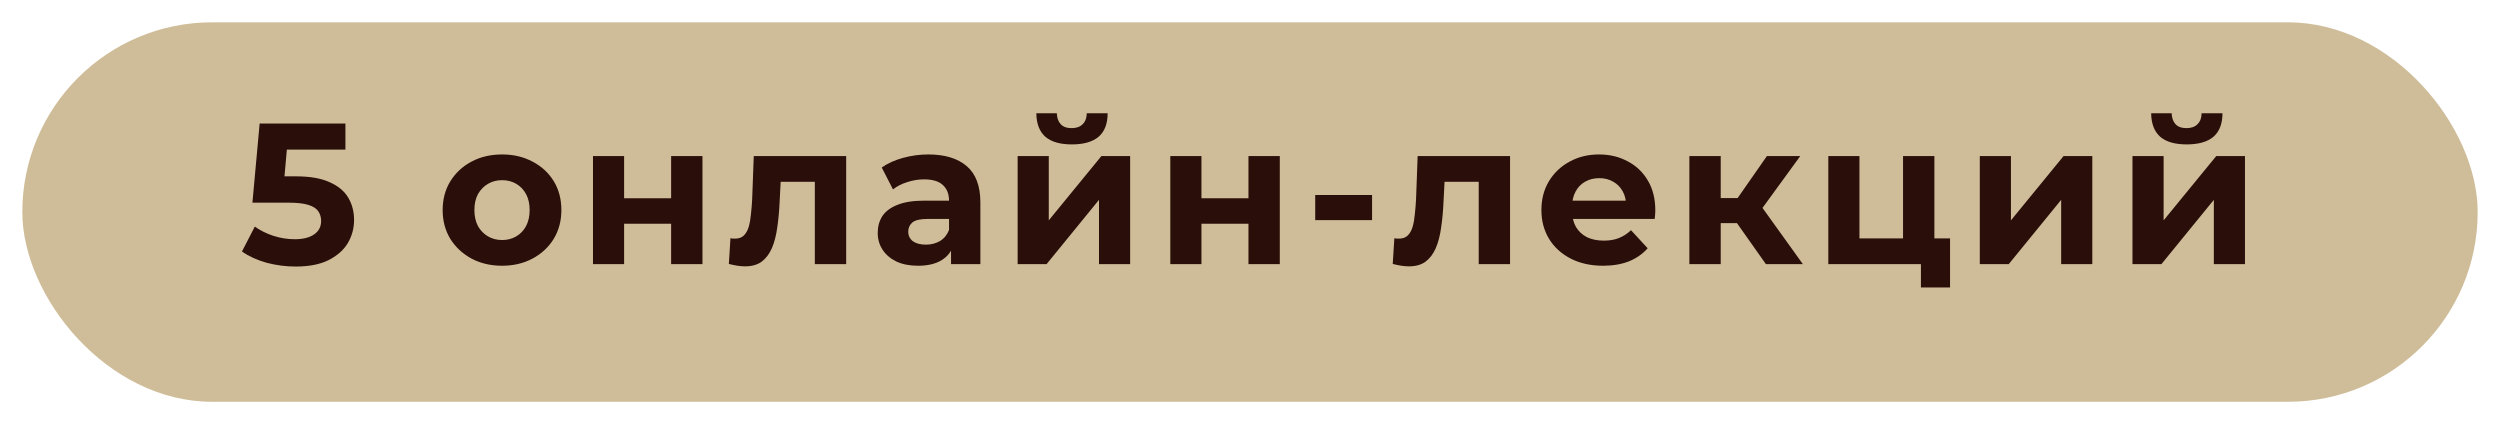
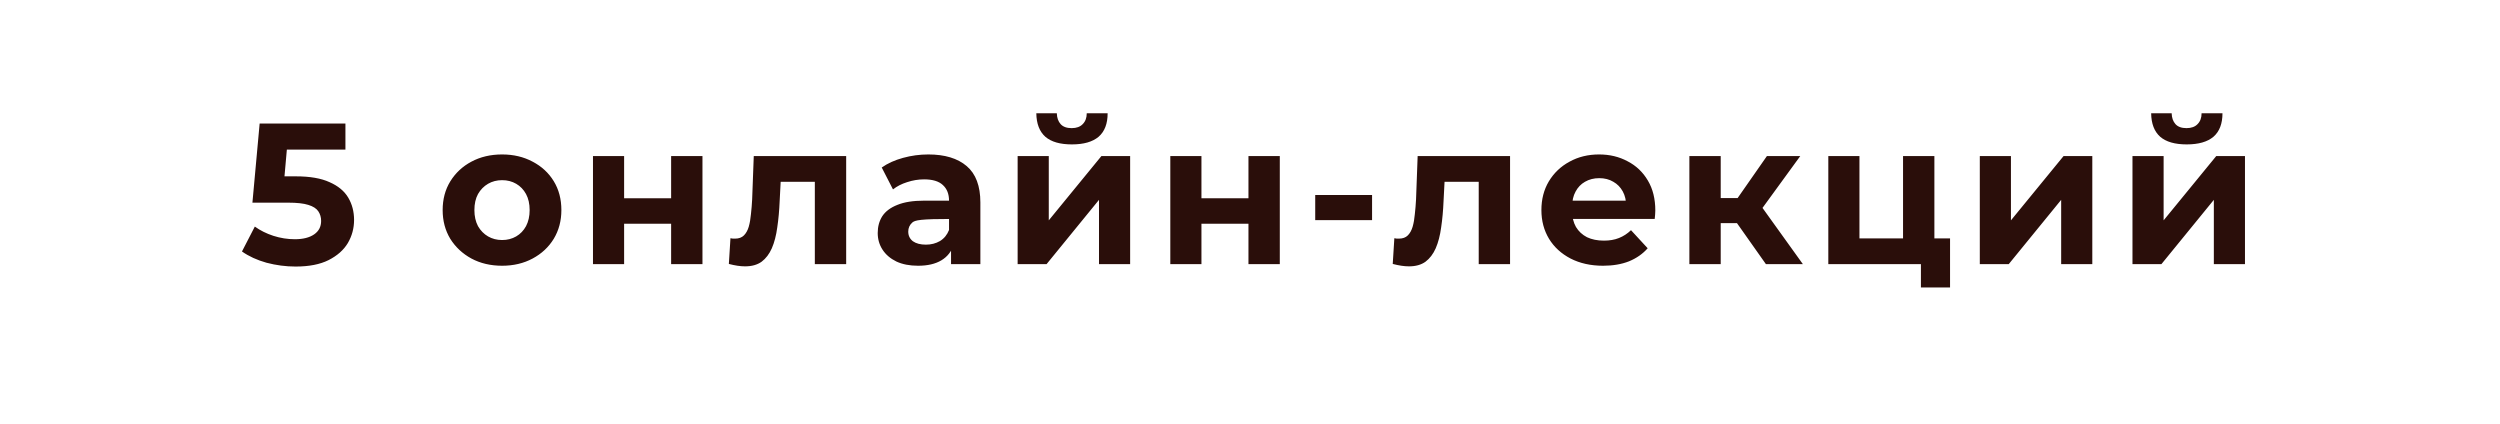
<svg xmlns="http://www.w3.org/2000/svg" width="672" height="114" viewBox="0 0 672 114" fill="none">
  <g filter="url(#filter0_g_227_624)">
-     <rect x="6" y="6" width="660" height="102" rx="51" fill="#CFBD99" />
-   </g>
-   <path d="M79.46 71.648C76.832 71.648 74.222 71.306 71.63 70.622C69.074 69.902 66.878 68.894 65.042 67.598L68.498 60.902C69.938 61.946 71.594 62.774 73.466 63.386C75.374 63.998 77.3 64.304 79.244 64.304C81.44 64.304 83.168 63.872 84.428 63.008C85.688 62.144 86.318 60.938 86.318 59.39C86.318 58.418 86.066 57.554 85.562 56.798C85.058 56.042 84.158 55.466 82.862 55.07C81.602 54.674 79.82 54.476 77.516 54.476H67.85L69.794 33.2H92.852V40.22H72.926L77.462 36.224L76.112 51.398L71.576 47.402H79.568C83.312 47.402 86.318 47.924 88.586 48.968C90.89 49.976 92.564 51.362 93.608 53.126C94.652 54.89 95.174 56.888 95.174 59.12C95.174 61.352 94.616 63.422 93.5 65.33C92.384 67.202 90.656 68.732 88.316 69.92C86.012 71.072 83.06 71.648 79.46 71.648ZM134.969 71.432C131.873 71.432 129.119 70.784 126.707 69.488C124.331 68.192 122.441 66.428 121.037 64.196C119.669 61.928 118.985 59.354 118.985 56.474C118.985 53.558 119.669 50.984 121.037 48.752C122.441 46.484 124.331 44.72 126.707 43.46C129.119 42.164 131.873 41.516 134.969 41.516C138.029 41.516 140.765 42.164 143.177 43.46C145.589 44.72 147.479 46.466 148.847 48.698C150.215 50.93 150.899 53.522 150.899 56.474C150.899 59.354 150.215 61.928 148.847 64.196C147.479 66.428 145.589 68.192 143.177 69.488C140.765 70.784 138.029 71.432 134.969 71.432ZM134.969 64.52C136.373 64.52 137.633 64.196 138.749 63.548C139.865 62.9 140.747 61.982 141.395 60.794C142.043 59.57 142.367 58.13 142.367 56.474C142.367 54.782 142.043 53.342 141.395 52.154C140.747 50.966 139.865 50.048 138.749 49.4C137.633 48.752 136.373 48.428 134.969 48.428C133.565 48.428 132.305 48.752 131.189 49.4C130.073 50.048 129.173 50.966 128.489 52.154C127.841 53.342 127.517 54.782 127.517 56.474C127.517 58.13 127.841 59.57 128.489 60.794C129.173 61.982 130.073 62.9 131.189 63.548C132.305 64.196 133.565 64.52 134.969 64.52ZM159.393 71V41.948H167.763V53.288H180.399V41.948H188.823V71H180.399V60.146H167.763V71H159.393ZM200.289 71.594C199.641 71.594 198.957 71.54 198.237 71.432C197.517 71.324 196.743 71.162 195.915 70.946L196.347 64.034C196.563 64.07 196.779 64.106 196.995 64.142C197.211 64.142 197.409 64.142 197.589 64.142C198.597 64.142 199.389 63.854 199.965 63.278C200.541 62.702 200.973 61.928 201.261 60.956C201.549 59.948 201.747 58.814 201.855 57.554C201.999 56.294 202.107 54.98 202.179 53.612L202.611 41.948H227.451V71H219.027V46.808L220.917 48.86H208.173L209.955 46.7L209.577 53.99C209.469 56.582 209.253 58.958 208.929 61.118C208.641 63.278 208.155 65.15 207.471 66.734C206.787 68.282 205.869 69.488 204.717 70.352C203.565 71.18 202.089 71.594 200.289 71.594ZM255.64 71V65.33L255.1 64.088V53.936C255.1 52.136 254.542 50.732 253.426 49.724C252.346 48.716 250.672 48.212 248.404 48.212C246.856 48.212 245.326 48.464 243.814 48.968C242.338 49.436 241.078 50.084 240.034 50.912L237.01 45.026C238.594 43.91 240.502 43.046 242.734 42.434C244.966 41.822 247.234 41.516 249.538 41.516C253.966 41.516 257.404 42.56 259.852 44.648C262.3 46.736 263.524 49.994 263.524 54.422V71H255.64ZM246.784 71.432C244.516 71.432 242.572 71.054 240.952 70.298C239.332 69.506 238.09 68.444 237.226 67.112C236.362 65.78 235.93 64.286 235.93 62.63C235.93 60.902 236.344 59.39 237.172 58.094C238.036 56.798 239.386 55.79 241.222 55.07C243.058 54.314 245.452 53.936 248.404 53.936H256.126V58.85H249.322C247.342 58.85 245.974 59.174 245.218 59.822C244.498 60.47 244.138 61.28 244.138 62.252C244.138 63.332 244.552 64.196 245.38 64.844C246.244 65.456 247.414 65.762 248.89 65.762C250.294 65.762 251.554 65.438 252.67 64.79C253.786 64.106 254.596 63.116 255.1 61.82L256.396 65.708C255.784 67.58 254.668 69.002 253.048 69.974C251.428 70.946 249.34 71.432 246.784 71.432ZM273.541 71V41.948H281.911V59.228L296.059 41.948H303.781V71H295.411V53.72L281.317 71H273.541ZM288.121 38.816C284.953 38.816 282.577 38.132 280.993 36.764C279.409 35.36 278.599 33.254 278.563 30.446H284.071C284.107 31.67 284.449 32.642 285.097 33.362C285.745 34.082 286.735 34.442 288.067 34.442C289.363 34.442 290.353 34.082 291.037 33.362C291.757 32.642 292.117 31.67 292.117 30.446H297.733C297.733 33.254 296.923 35.36 295.303 36.764C293.683 38.132 291.289 38.816 288.121 38.816ZM314.579 71V41.948H322.949V53.288H335.585V41.948H344.009V71H335.585V60.146H322.949V71H314.579ZM353.531 59.174V52.424H368.813V59.174H353.531ZM378.742 71.594C378.094 71.594 377.41 71.54 376.69 71.432C375.97 71.324 375.196 71.162 374.368 70.946L374.8 64.034C375.016 64.07 375.232 64.106 375.448 64.142C375.664 64.142 375.862 64.142 376.042 64.142C377.05 64.142 377.842 63.854 378.418 63.278C378.994 62.702 379.426 61.928 379.714 60.956C380.002 59.948 380.2 58.814 380.308 57.554C380.452 56.294 380.56 54.98 380.632 53.612L381.064 41.948H405.904V71H397.48V46.808L399.37 48.86H386.626L388.408 46.7L388.03 53.99C387.922 56.582 387.706 58.958 387.382 61.118C387.094 63.278 386.608 65.15 385.924 66.734C385.24 68.282 384.322 69.488 383.17 70.352C382.018 71.18 380.542 71.594 378.742 71.594ZM430.907 71.432C427.595 71.432 424.679 70.784 422.159 69.488C419.675 68.192 417.749 66.428 416.381 64.196C415.013 61.928 414.329 59.354 414.329 56.474C414.329 53.558 414.995 50.984 416.327 48.752C417.695 46.484 419.549 44.72 421.889 43.46C424.229 42.164 426.875 41.516 429.827 41.516C432.671 41.516 435.227 42.128 437.495 43.352C439.799 44.54 441.617 46.268 442.949 48.536C444.281 50.768 444.947 53.45 444.947 56.582C444.947 56.906 444.929 57.284 444.893 57.716C444.857 58.112 444.821 58.49 444.785 58.85H421.187V53.936H440.357L437.117 55.394C437.117 53.882 436.811 52.568 436.199 51.452C435.587 50.336 434.741 49.472 433.661 48.86C432.581 48.212 431.321 47.888 429.881 47.888C428.441 47.888 427.163 48.212 426.047 48.86C424.967 49.472 424.121 50.354 423.509 51.506C422.897 52.622 422.591 53.954 422.591 55.502V56.798C422.591 58.382 422.933 59.786 423.617 61.01C424.337 62.198 425.327 63.116 426.587 63.764C427.883 64.376 429.395 64.682 431.123 64.682C432.671 64.682 434.021 64.448 435.173 63.98C436.361 63.512 437.441 62.81 438.413 61.874L442.895 66.734C441.563 68.246 439.889 69.416 437.873 70.244C435.857 71.036 433.535 71.432 430.907 71.432ZM474.678 71L464.958 57.23L471.816 53.18L484.614 71H474.678ZM454.104 71V41.948H462.528V71H454.104ZM460.044 59.984V53.234H470.196V59.984H460.044ZM472.626 57.446L464.742 56.582L474.948 41.948H483.912L472.626 57.446ZM491.45 71V41.948H499.82V64.088H511.538V41.948H519.962V71H491.45ZM516.344 77.264V70.892L518.288 71H511.538V64.088H524.174V77.264H516.344ZM532.172 71V41.948H540.542V59.228L554.69 41.948H562.412V71H554.042V53.72L539.948 71H532.172ZM573.21 71V41.948H581.58V59.228L595.728 41.948H603.45V71H595.08V53.72L580.986 71H573.21ZM587.79 38.816C584.622 38.816 582.246 38.132 580.662 36.764C579.078 35.36 578.268 33.254 578.232 30.446H583.74C583.776 31.67 584.118 32.642 584.766 33.362C585.414 34.082 586.404 34.442 587.736 34.442C589.032 34.442 590.022 34.082 590.706 33.362C591.426 32.642 591.786 31.67 591.786 30.446H597.402C597.402 33.254 596.592 35.36 594.972 36.764C593.352 38.132 590.958 38.816 587.79 38.816Z" fill="#2A0E0A" />
+     </g>
+   <path d="M79.46 71.648C76.832 71.648 74.222 71.306 71.63 70.622C69.074 69.902 66.878 68.894 65.042 67.598L68.498 60.902C69.938 61.946 71.594 62.774 73.466 63.386C75.374 63.998 77.3 64.304 79.244 64.304C81.44 64.304 83.168 63.872 84.428 63.008C85.688 62.144 86.318 60.938 86.318 59.39C86.318 58.418 86.066 57.554 85.562 56.798C85.058 56.042 84.158 55.466 82.862 55.07C81.602 54.674 79.82 54.476 77.516 54.476H67.85L69.794 33.2H92.852V40.22H72.926L77.462 36.224L76.112 51.398L71.576 47.402H79.568C83.312 47.402 86.318 47.924 88.586 48.968C90.89 49.976 92.564 51.362 93.608 53.126C94.652 54.89 95.174 56.888 95.174 59.12C95.174 61.352 94.616 63.422 93.5 65.33C92.384 67.202 90.656 68.732 88.316 69.92C86.012 71.072 83.06 71.648 79.46 71.648ZM134.969 71.432C131.873 71.432 129.119 70.784 126.707 69.488C124.331 68.192 122.441 66.428 121.037 64.196C119.669 61.928 118.985 59.354 118.985 56.474C118.985 53.558 119.669 50.984 121.037 48.752C122.441 46.484 124.331 44.72 126.707 43.46C129.119 42.164 131.873 41.516 134.969 41.516C138.029 41.516 140.765 42.164 143.177 43.46C145.589 44.72 147.479 46.466 148.847 48.698C150.215 50.93 150.899 53.522 150.899 56.474C150.899 59.354 150.215 61.928 148.847 64.196C147.479 66.428 145.589 68.192 143.177 69.488C140.765 70.784 138.029 71.432 134.969 71.432ZM134.969 64.52C136.373 64.52 137.633 64.196 138.749 63.548C139.865 62.9 140.747 61.982 141.395 60.794C142.043 59.57 142.367 58.13 142.367 56.474C142.367 54.782 142.043 53.342 141.395 52.154C140.747 50.966 139.865 50.048 138.749 49.4C137.633 48.752 136.373 48.428 134.969 48.428C133.565 48.428 132.305 48.752 131.189 49.4C130.073 50.048 129.173 50.966 128.489 52.154C127.841 53.342 127.517 54.782 127.517 56.474C127.517 58.13 127.841 59.57 128.489 60.794C129.173 61.982 130.073 62.9 131.189 63.548C132.305 64.196 133.565 64.52 134.969 64.52ZM159.393 71V41.948H167.763V53.288H180.399V41.948H188.823V71H180.399V60.146H167.763V71H159.393ZM200.289 71.594C199.641 71.594 198.957 71.54 198.237 71.432C197.517 71.324 196.743 71.162 195.915 70.946L196.347 64.034C196.563 64.07 196.779 64.106 196.995 64.142C197.211 64.142 197.409 64.142 197.589 64.142C198.597 64.142 199.389 63.854 199.965 63.278C200.541 62.702 200.973 61.928 201.261 60.956C201.549 59.948 201.747 58.814 201.855 57.554C201.999 56.294 202.107 54.98 202.179 53.612L202.611 41.948H227.451V71H219.027V46.808L220.917 48.86H208.173L209.955 46.7L209.577 53.99C209.469 56.582 209.253 58.958 208.929 61.118C208.641 63.278 208.155 65.15 207.471 66.734C206.787 68.282 205.869 69.488 204.717 70.352C203.565 71.18 202.089 71.594 200.289 71.594ZM255.64 71V65.33L255.1 64.088V53.936C255.1 52.136 254.542 50.732 253.426 49.724C252.346 48.716 250.672 48.212 248.404 48.212C246.856 48.212 245.326 48.464 243.814 48.968C242.338 49.436 241.078 50.084 240.034 50.912L237.01 45.026C238.594 43.91 240.502 43.046 242.734 42.434C244.966 41.822 247.234 41.516 249.538 41.516C253.966 41.516 257.404 42.56 259.852 44.648C262.3 46.736 263.524 49.994 263.524 54.422V71H255.64ZM246.784 71.432C244.516 71.432 242.572 71.054 240.952 70.298C239.332 69.506 238.09 68.444 237.226 67.112C236.362 65.78 235.93 64.286 235.93 62.63C235.93 60.902 236.344 59.39 237.172 58.094C238.036 56.798 239.386 55.79 241.222 55.07C243.058 54.314 245.452 53.936 248.404 53.936H256.126V58.85C247.342 58.85 245.974 59.174 245.218 59.822C244.498 60.47 244.138 61.28 244.138 62.252C244.138 63.332 244.552 64.196 245.38 64.844C246.244 65.456 247.414 65.762 248.89 65.762C250.294 65.762 251.554 65.438 252.67 64.79C253.786 64.106 254.596 63.116 255.1 61.82L256.396 65.708C255.784 67.58 254.668 69.002 253.048 69.974C251.428 70.946 249.34 71.432 246.784 71.432ZM273.541 71V41.948H281.911V59.228L296.059 41.948H303.781V71H295.411V53.72L281.317 71H273.541ZM288.121 38.816C284.953 38.816 282.577 38.132 280.993 36.764C279.409 35.36 278.599 33.254 278.563 30.446H284.071C284.107 31.67 284.449 32.642 285.097 33.362C285.745 34.082 286.735 34.442 288.067 34.442C289.363 34.442 290.353 34.082 291.037 33.362C291.757 32.642 292.117 31.67 292.117 30.446H297.733C297.733 33.254 296.923 35.36 295.303 36.764C293.683 38.132 291.289 38.816 288.121 38.816ZM314.579 71V41.948H322.949V53.288H335.585V41.948H344.009V71H335.585V60.146H322.949V71H314.579ZM353.531 59.174V52.424H368.813V59.174H353.531ZM378.742 71.594C378.094 71.594 377.41 71.54 376.69 71.432C375.97 71.324 375.196 71.162 374.368 70.946L374.8 64.034C375.016 64.07 375.232 64.106 375.448 64.142C375.664 64.142 375.862 64.142 376.042 64.142C377.05 64.142 377.842 63.854 378.418 63.278C378.994 62.702 379.426 61.928 379.714 60.956C380.002 59.948 380.2 58.814 380.308 57.554C380.452 56.294 380.56 54.98 380.632 53.612L381.064 41.948H405.904V71H397.48V46.808L399.37 48.86H386.626L388.408 46.7L388.03 53.99C387.922 56.582 387.706 58.958 387.382 61.118C387.094 63.278 386.608 65.15 385.924 66.734C385.24 68.282 384.322 69.488 383.17 70.352C382.018 71.18 380.542 71.594 378.742 71.594ZM430.907 71.432C427.595 71.432 424.679 70.784 422.159 69.488C419.675 68.192 417.749 66.428 416.381 64.196C415.013 61.928 414.329 59.354 414.329 56.474C414.329 53.558 414.995 50.984 416.327 48.752C417.695 46.484 419.549 44.72 421.889 43.46C424.229 42.164 426.875 41.516 429.827 41.516C432.671 41.516 435.227 42.128 437.495 43.352C439.799 44.54 441.617 46.268 442.949 48.536C444.281 50.768 444.947 53.45 444.947 56.582C444.947 56.906 444.929 57.284 444.893 57.716C444.857 58.112 444.821 58.49 444.785 58.85H421.187V53.936H440.357L437.117 55.394C437.117 53.882 436.811 52.568 436.199 51.452C435.587 50.336 434.741 49.472 433.661 48.86C432.581 48.212 431.321 47.888 429.881 47.888C428.441 47.888 427.163 48.212 426.047 48.86C424.967 49.472 424.121 50.354 423.509 51.506C422.897 52.622 422.591 53.954 422.591 55.502V56.798C422.591 58.382 422.933 59.786 423.617 61.01C424.337 62.198 425.327 63.116 426.587 63.764C427.883 64.376 429.395 64.682 431.123 64.682C432.671 64.682 434.021 64.448 435.173 63.98C436.361 63.512 437.441 62.81 438.413 61.874L442.895 66.734C441.563 68.246 439.889 69.416 437.873 70.244C435.857 71.036 433.535 71.432 430.907 71.432ZM474.678 71L464.958 57.23L471.816 53.18L484.614 71H474.678ZM454.104 71V41.948H462.528V71H454.104ZM460.044 59.984V53.234H470.196V59.984H460.044ZM472.626 57.446L464.742 56.582L474.948 41.948H483.912L472.626 57.446ZM491.45 71V41.948H499.82V64.088H511.538V41.948H519.962V71H491.45ZM516.344 77.264V70.892L518.288 71H511.538V64.088H524.174V77.264H516.344ZM532.172 71V41.948H540.542V59.228L554.69 41.948H562.412V71H554.042V53.72L539.948 71H532.172ZM573.21 71V41.948H581.58V59.228L595.728 41.948H603.45V71H595.08V53.72L580.986 71H573.21ZM587.79 38.816C584.622 38.816 582.246 38.132 580.662 36.764C579.078 35.36 578.268 33.254 578.232 30.446H583.74C583.776 31.67 584.118 32.642 584.766 33.362C585.414 34.082 586.404 34.442 587.736 34.442C589.032 34.442 590.022 34.082 590.706 33.362C591.426 32.642 591.786 31.67 591.786 30.446H597.402C597.402 33.254 596.592 35.36 594.972 36.764C593.352 38.132 590.958 38.816 587.79 38.816Z" fill="#2A0E0A" />
  <defs>
    <filter id="filter0_g_227_624" x="0" y="0" width="672" height="114" filterUnits="userSpaceOnUse" color-interpolation-filters="sRGB">
      <feFlood flood-opacity="0" result="BackgroundImageFix" />
      <feBlend mode="normal" in="SourceGraphic" in2="BackgroundImageFix" result="shape" />
      <feTurbulence type="fractalNoise" baseFrequency="0.027 0.027" numOctaves="3" seed="7196" />
      <feDisplacementMap in="shape" scale="12" xChannelSelector="R" yChannelSelector="G" result="displacedImage" width="100%" height="100%" />
      <feMerge result="effect1_texture_227_624">
        <feMergeNode in="displacedImage" />
      </feMerge>
    </filter>
  </defs>
</svg>